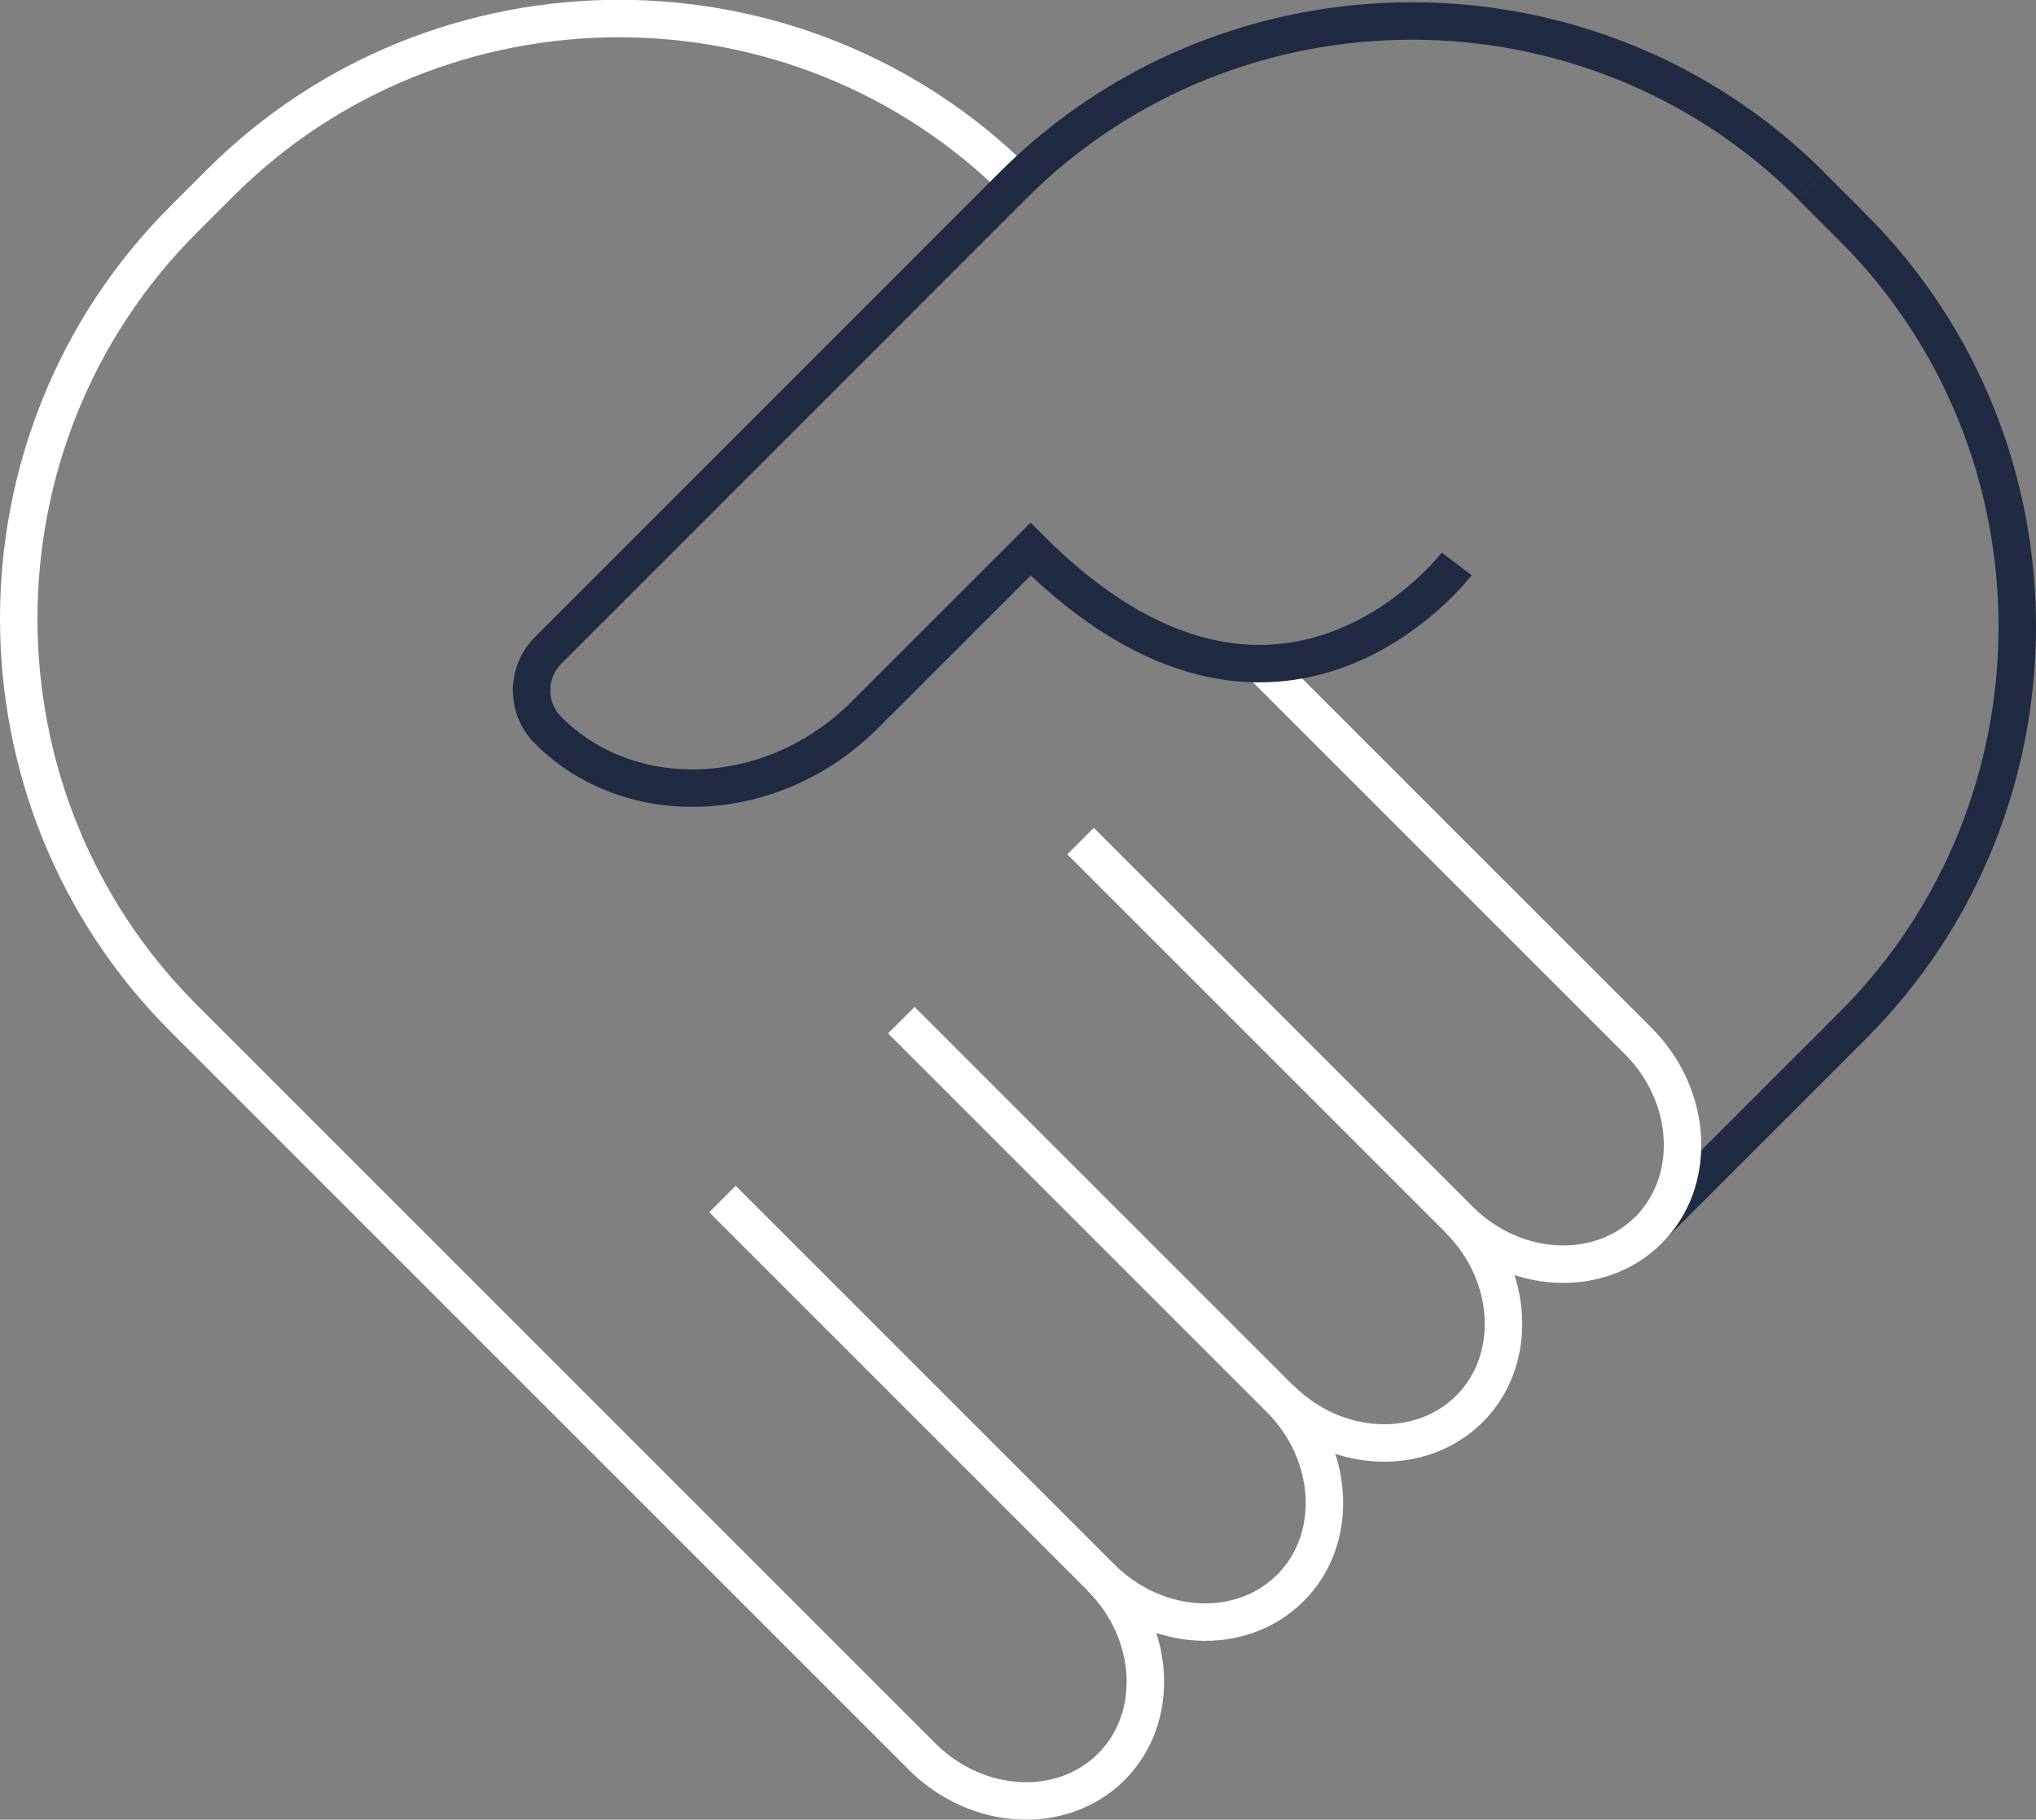
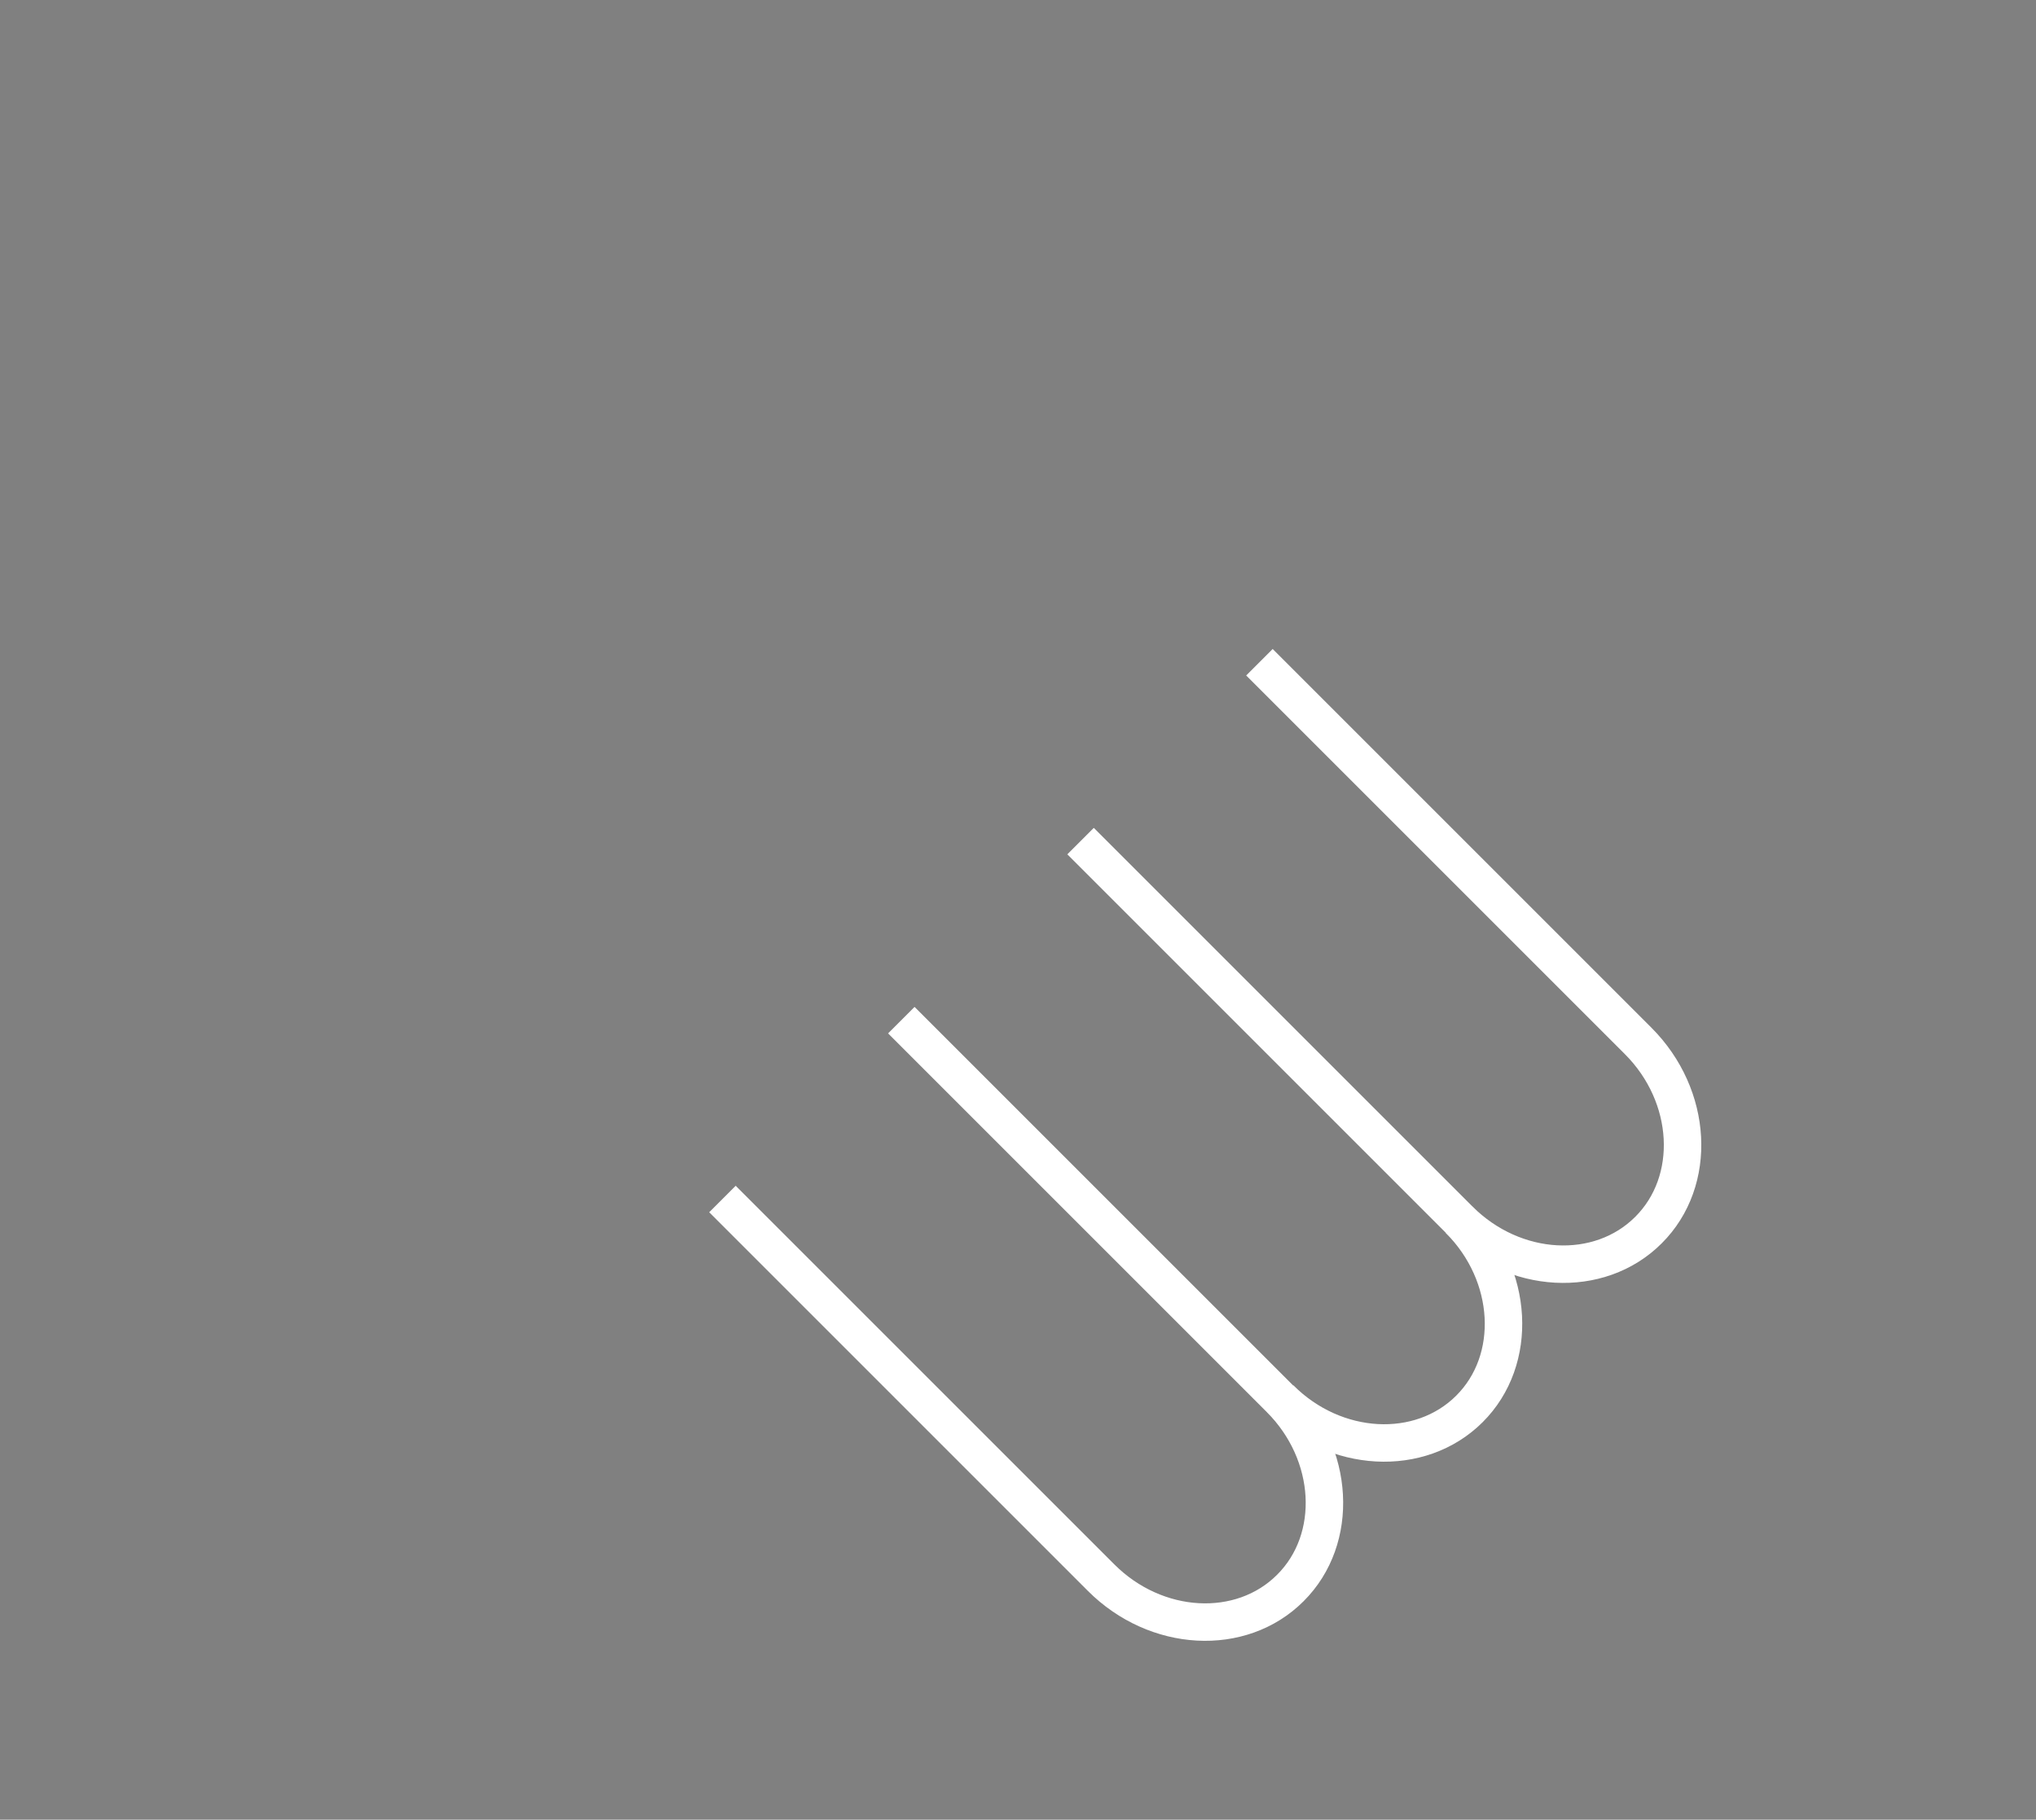
<svg xmlns="http://www.w3.org/2000/svg" viewBox="0 0 108.7 97.16">
  <rect x="0" y="0" width="108.7" height="97.16" fill="#808080" stroke="none" />
  <defs>
    <style>.d{stroke:#202a42;}.d,.e{fill:none;stroke-miterlimit:10;stroke-width:2px;}.e{stroke:#fff;}</style>
  </defs>
  <g id="a" />
  <g id="b">
    <g id="c">
      <g>
-         <path class="e" d="M58.78,84.24c2.93,2.93,3.18,7.48,.55,10.1-2.63,2.63-7.17,2.38-10.1-.55l-27.12-27.12-12.32-12.32c-11.72-11.72-11.72-30.9,0-42.62l1.95-1.95c11.72-11.72,30.9-11.72,42.62,0" />
        <path class="e" d="M48.12,54.47l20.22,20.22c2.93,2.93,3.18,7.48,.55,10.1-2.63,2.63-7.17,2.38-10.1-.55l-20.22-20.22" />
        <path class="e" d="M77.9,65.13c2.93,2.93,3.18,7.48,.55,10.1s-7.17,2.38-10.1-.55" />
-         <path class="d" d="M96.68,9.91l2.23,2.23c11.72,11.72,11.72,30.9,0,42.62l-10.91,10.91" />
        <path class="e" d="M67.24,35.36l20.22,20.22c2.93,2.93,3.18,7.48,.55,10.1-2.63,2.63-7.17,2.38-10.1-.55l-20.22-20.22" />
-         <path class="d" d="M77.77,30.11s-9.47,12.49-22.75-.79l-8.86,8.86c-4.87,4.87-12.48,5.23-16.9,.81h0c-1.17-1.17-1.17-3.09,0-4.26l3.17-3.17L54.07,9.91c11.72-11.72,30.9-11.72,42.62,0" />
      </g>
    </g>
  </g>
</svg>